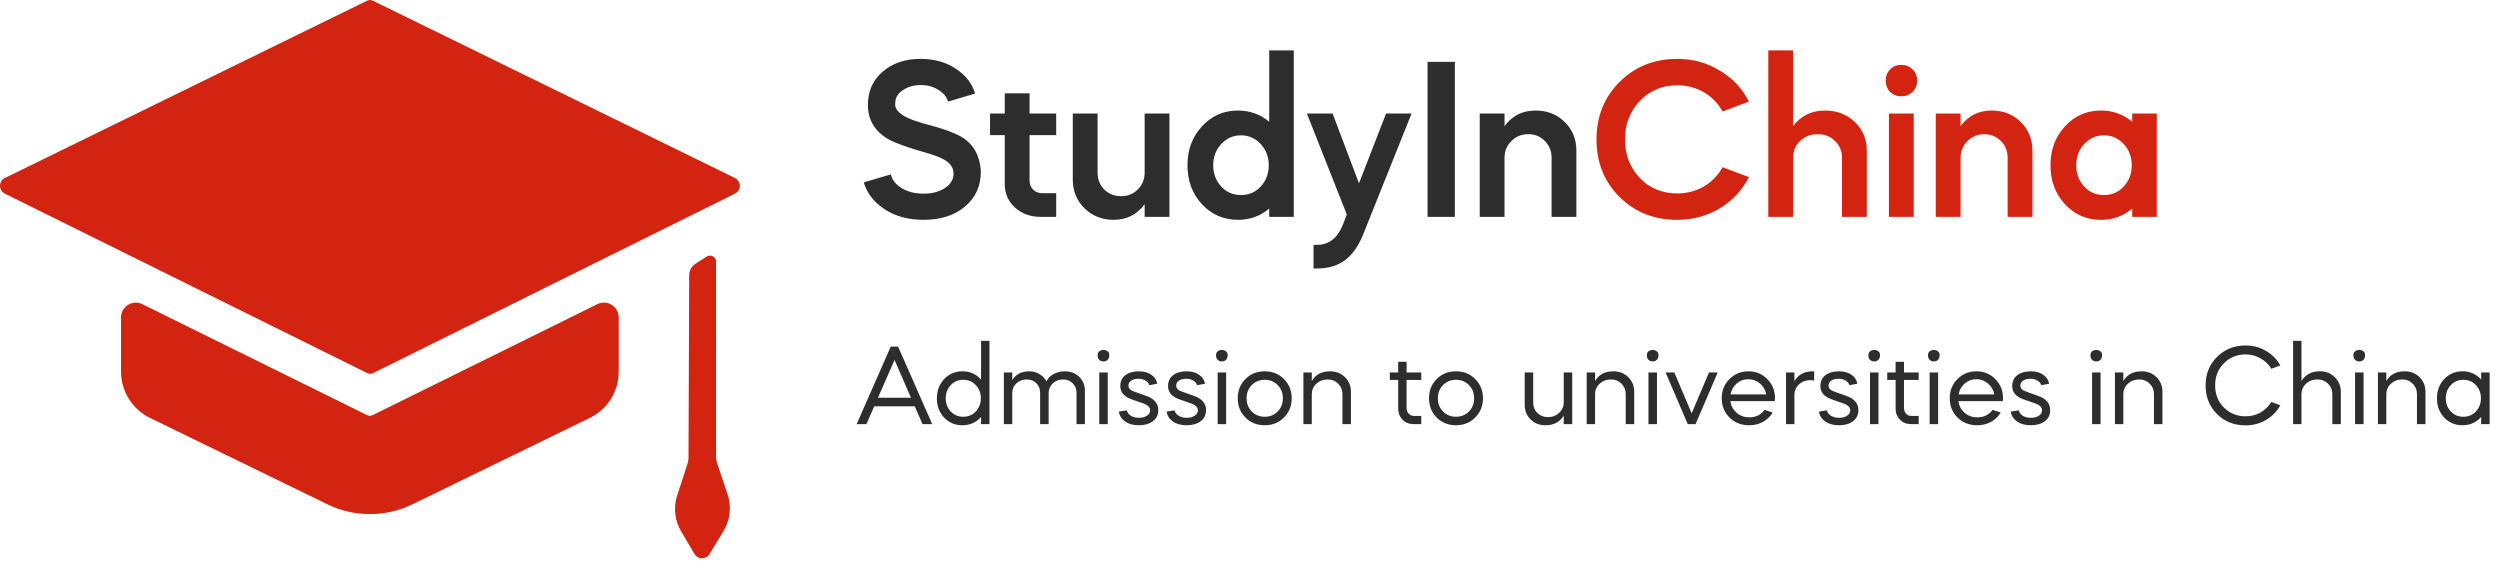
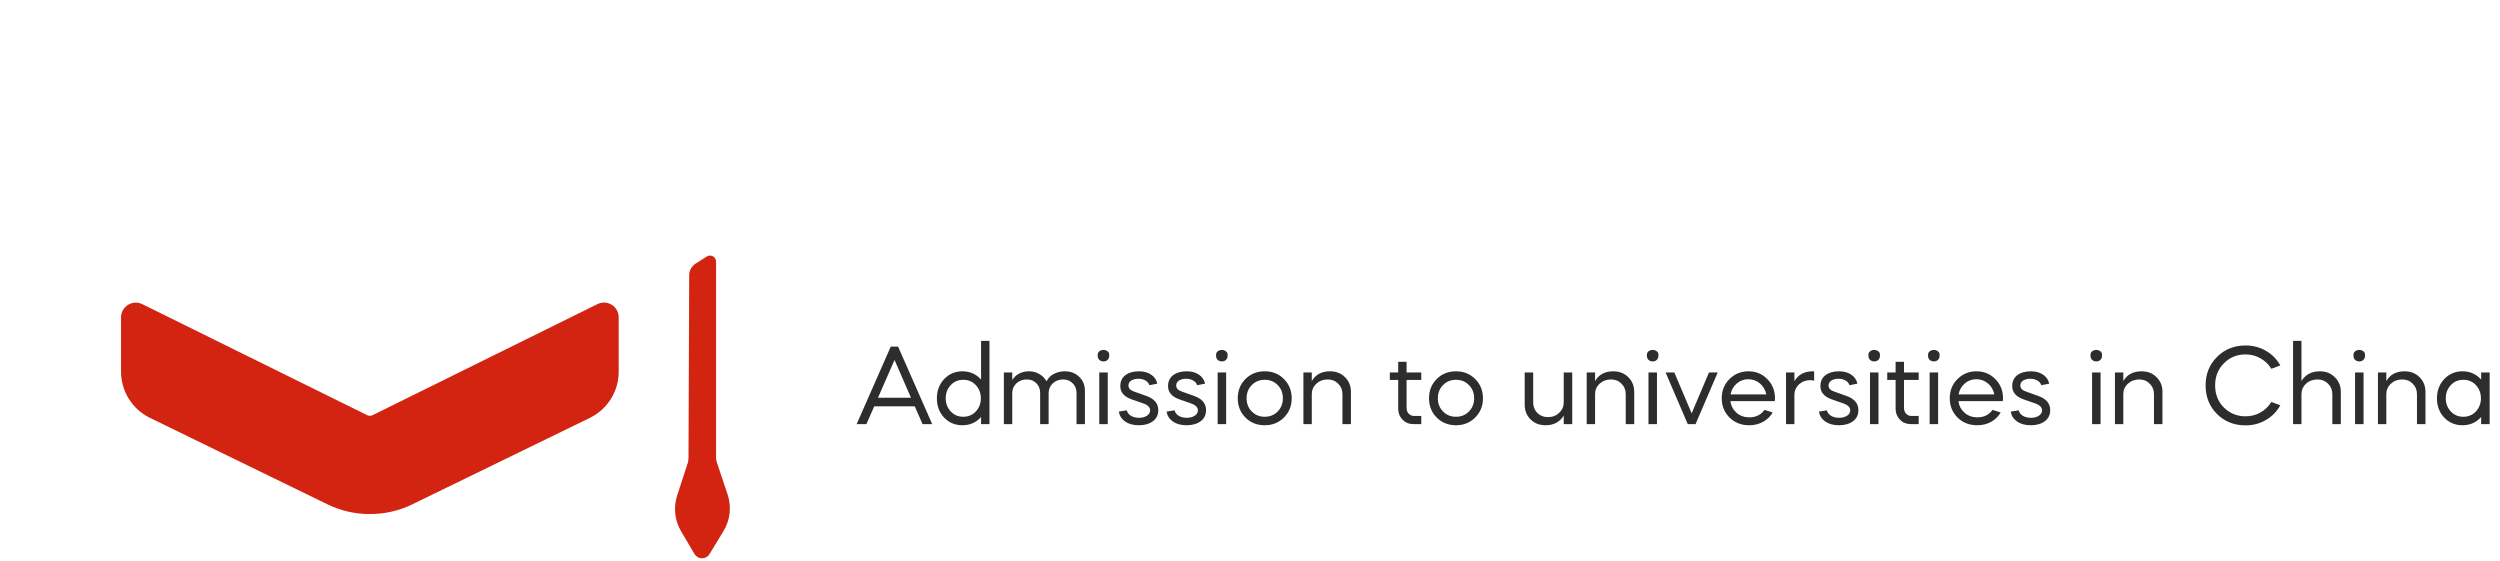
<svg xmlns="http://www.w3.org/2000/svg" width="196" height="44" viewBox="0 0 196 44" fill="none">
-   <path d="M57.613 13.951L29.206 0.042C29.143 0.014 29.075 0 29.007 0C28.938 0 28.871 0.014 28.808 0.042L0.387 13.951C0.271 14.007 0.173 14.094 0.105 14.204C0.036 14.313 0 14.439 0 14.568C0 14.697 0.036 14.823 0.105 14.932C0.173 15.041 0.271 15.129 0.387 15.185L28.808 29.259C28.873 29.292 28.944 29.31 29.017 29.31C29.09 29.31 29.162 29.292 29.226 29.259L57.613 15.185C57.729 15.129 57.827 15.041 57.895 14.932C57.964 14.823 58 14.697 58 14.568C58 14.439 57.964 14.313 57.895 14.204C57.827 14.094 57.729 14.007 57.613 13.951Z" fill="#D32411" />
  <path d="M46.846 23.84L29.206 32.551C29.14 32.581 29.069 32.597 28.997 32.597C28.924 32.597 28.853 32.581 28.787 32.551L11.161 23.847C10.984 23.76 10.788 23.719 10.591 23.728C10.393 23.738 10.202 23.798 10.034 23.902C9.867 24.007 9.728 24.152 9.633 24.325C9.537 24.498 9.487 24.692 9.488 24.89V29.135C9.489 29.892 9.702 30.633 10.103 31.274C10.505 31.916 11.078 32.432 11.758 32.763L25.687 39.546C26.704 40.042 27.821 40.3 28.952 40.3H29.048C30.179 40.299 31.295 40.041 32.313 39.546L46.242 32.763C46.921 32.433 47.494 31.919 47.894 31.278C48.295 30.638 48.506 29.897 48.505 29.142V24.876C48.505 24.68 48.456 24.488 48.361 24.317C48.266 24.145 48.129 24.001 47.963 23.897C47.797 23.794 47.607 23.734 47.412 23.724C47.216 23.714 47.021 23.754 46.846 23.84Z" fill="#D32411" />
  <path d="M54.52 20.679L55.412 20.109C55.483 20.064 55.565 20.039 55.65 20.036C55.735 20.033 55.818 20.053 55.893 20.094C55.967 20.134 56.029 20.194 56.072 20.267C56.115 20.34 56.138 20.423 56.139 20.507V35.856C56.141 36.003 56.166 36.149 56.214 36.288L57.044 38.764C57.205 39.244 57.258 39.754 57.199 40.257C57.139 40.759 56.969 41.243 56.701 41.672L55.624 43.442C55.563 43.542 55.477 43.626 55.374 43.684C55.272 43.741 55.156 43.772 55.038 43.772C54.92 43.772 54.804 43.741 54.701 43.684C54.599 43.626 54.513 43.542 54.452 43.442L53.409 41.672C53.157 41.252 52.998 40.784 52.943 40.298C52.887 39.812 52.936 39.319 53.087 38.853L53.917 36.309C53.958 36.173 53.978 36.032 53.978 35.891L54.033 21.563C54.035 21.387 54.081 21.214 54.166 21.06C54.251 20.906 54.372 20.775 54.52 20.679Z" fill="#D32411" />
  <path d="M67.927 33.25H67.162L69.835 27.175H70.411L73.084 33.25H72.328L71.716 31.855H68.539L67.927 33.25ZM71.419 31.18L70.132 28.219L68.836 31.18H71.419ZM75.449 29.11C76.043 29.11 76.532 29.326 76.916 29.758V26.725H77.573V33.25H76.916V32.692C76.532 33.124 76.043 33.34 75.449 33.34C74.879 33.34 74.402 33.139 74.018 32.737C73.64 32.335 73.451 31.831 73.451 31.225C73.451 30.631 73.64 30.13 74.018 29.722C74.408 29.314 74.885 29.11 75.449 29.11ZM76.502 30.19C76.244 29.914 75.917 29.776 75.521 29.776C75.125 29.776 74.798 29.914 74.54 30.19C74.276 30.472 74.144 30.817 74.144 31.225C74.144 31.633 74.276 31.978 74.54 32.26C74.798 32.536 75.125 32.674 75.521 32.674C75.917 32.674 76.244 32.536 76.502 32.26C76.766 31.978 76.898 31.633 76.898 31.225C76.898 30.817 76.766 30.472 76.502 30.19ZM79.36 33.25H78.703V29.2H79.36V29.794C79.654 29.338 80.098 29.11 80.692 29.11C80.98 29.11 81.244 29.182 81.484 29.326C81.73 29.464 81.916 29.653 82.042 29.893C82.114 29.767 82.189 29.662 82.267 29.578C82.369 29.458 82.531 29.35 82.753 29.254C82.981 29.158 83.221 29.11 83.473 29.11C83.935 29.11 84.313 29.254 84.607 29.542C84.907 29.83 85.057 30.19 85.057 30.622V33.25H84.4V30.793C84.4 30.499 84.301 30.253 84.103 30.055C83.905 29.851 83.656 29.749 83.356 29.749C83.032 29.749 82.759 29.851 82.537 30.055C82.321 30.265 82.213 30.517 82.213 30.811V33.25H81.547V30.793C81.547 30.493 81.448 30.244 81.25 30.046C81.052 29.848 80.803 29.749 80.503 29.749C80.179 29.749 79.906 29.851 79.684 30.055C79.468 30.265 79.36 30.517 79.36 30.811V33.25ZM86.848 33.25H86.182V29.2H86.848V33.25ZM86.056 27.877C86.044 27.691 86.116 27.562 86.272 27.49C86.434 27.412 86.593 27.412 86.749 27.49C86.911 27.562 86.983 27.691 86.965 27.877C86.965 28.009 86.923 28.12 86.839 28.21C86.755 28.294 86.647 28.336 86.515 28.336C86.383 28.336 86.272 28.294 86.182 28.21C86.098 28.126 86.056 28.015 86.056 27.877ZM90.729 30.082L90.108 30.199C90.066 30.049 89.967 29.929 89.811 29.839C89.661 29.743 89.472 29.695 89.244 29.695C89.022 29.695 88.836 29.743 88.686 29.839C88.542 29.935 88.47 30.061 88.47 30.217C88.47 30.439 88.614 30.598 88.902 30.694L89.883 31.045C90.501 31.267 90.81 31.636 90.81 32.152C90.81 32.524 90.669 32.815 90.387 33.025C90.105 33.235 89.739 33.34 89.289 33.34C88.857 33.34 88.5 33.244 88.218 33.052C87.936 32.854 87.768 32.593 87.714 32.269L88.344 32.17C88.38 32.344 88.485 32.485 88.659 32.593C88.833 32.701 89.046 32.755 89.298 32.755C89.55 32.755 89.757 32.701 89.919 32.593C90.087 32.485 90.171 32.344 90.171 32.17C90.171 31.936 89.994 31.756 89.64 31.63L88.686 31.297C88.116 31.087 87.831 30.745 87.831 30.271C87.831 29.905 87.963 29.62 88.227 29.416C88.497 29.212 88.851 29.11 89.289 29.11C89.679 29.11 90.003 29.2 90.261 29.38C90.519 29.554 90.675 29.788 90.729 30.082ZM94.473 30.082L93.852 30.199C93.81 30.049 93.711 29.929 93.555 29.839C93.405 29.743 93.216 29.695 92.988 29.695C92.766 29.695 92.58 29.743 92.43 29.839C92.286 29.935 92.214 30.061 92.214 30.217C92.214 30.439 92.358 30.598 92.646 30.694L93.627 31.045C94.245 31.267 94.554 31.636 94.554 32.152C94.554 32.524 94.413 32.815 94.131 33.025C93.849 33.235 93.483 33.34 93.033 33.34C92.601 33.34 92.244 33.244 91.962 33.052C91.68 32.854 91.512 32.593 91.458 32.269L92.088 32.17C92.124 32.344 92.229 32.485 92.403 32.593C92.577 32.701 92.79 32.755 93.042 32.755C93.294 32.755 93.501 32.701 93.663 32.593C93.831 32.485 93.915 32.344 93.915 32.17C93.915 31.936 93.738 31.756 93.384 31.63L92.43 31.297C91.86 31.087 91.575 30.745 91.575 30.271C91.575 29.905 91.707 29.62 91.971 29.416C92.241 29.212 92.595 29.11 93.033 29.11C93.423 29.11 93.747 29.2 94.005 29.38C94.263 29.554 94.419 29.788 94.473 30.082ZM96.129 33.25H95.463V29.2H96.129V33.25ZM95.338 27.877C95.326 27.691 95.397 27.562 95.553 27.49C95.716 27.412 95.874 27.412 96.031 27.49C96.192 27.562 96.264 27.691 96.246 27.877C96.246 28.009 96.204 28.12 96.121 28.21C96.037 28.294 95.928 28.336 95.796 28.336C95.665 28.336 95.553 28.294 95.463 28.21C95.379 28.126 95.338 28.015 95.338 27.877ZM99.156 33.34C98.549 33.34 98.046 33.139 97.644 32.737C97.242 32.335 97.04 31.831 97.04 31.225C97.04 30.619 97.242 30.115 97.644 29.713C98.046 29.311 98.549 29.11 99.156 29.11C99.755 29.11 100.256 29.311 100.658 29.713C101.066 30.121 101.27 30.625 101.27 31.225C101.27 31.825 101.066 32.329 100.658 32.737C100.256 33.139 99.755 33.34 99.156 33.34ZM99.156 29.776C98.748 29.776 98.409 29.914 98.138 30.19C97.868 30.466 97.734 30.811 97.734 31.225C97.734 31.639 97.868 31.984 98.138 32.26C98.409 32.536 98.748 32.674 99.156 32.674C99.564 32.674 99.903 32.536 100.172 32.26C100.442 31.984 100.577 31.639 100.577 31.225C100.577 30.811 100.442 30.466 100.172 30.19C99.903 29.914 99.564 29.776 99.156 29.776ZM102.187 33.25V29.2H102.844V29.875C103.138 29.365 103.615 29.11 104.275 29.11C104.749 29.11 105.139 29.263 105.445 29.569C105.757 29.875 105.913 30.259 105.913 30.721V33.25H105.247V30.901C105.247 30.571 105.136 30.298 104.914 30.082C104.698 29.86 104.425 29.749 104.095 29.749C103.741 29.749 103.444 29.86 103.204 30.082C102.964 30.304 102.844 30.58 102.844 30.91V33.25H102.187ZM108.962 29.785V29.2H109.619V28.363H110.276V29.2H111.428V29.785H110.276V31.972C110.276 32.158 110.33 32.311 110.438 32.431C110.552 32.551 110.693 32.611 110.861 32.611H111.428V33.25H110.816C110.474 33.25 110.189 33.136 109.961 32.908C109.733 32.668 109.619 32.383 109.619 32.053V29.785H108.962ZM114.15 33.34C113.544 33.34 113.04 33.139 112.638 32.737C112.236 32.335 112.035 31.831 112.035 31.225C112.035 30.619 112.236 30.115 112.638 29.713C113.04 29.311 113.544 29.11 114.15 29.11C114.75 29.11 115.251 29.311 115.653 29.713C116.061 30.121 116.265 30.625 116.265 31.225C116.265 31.825 116.061 32.329 115.653 32.737C115.251 33.139 114.75 33.34 114.15 33.34ZM114.15 29.776C113.742 29.776 113.403 29.914 113.133 30.19C112.863 30.466 112.728 30.811 112.728 31.225C112.728 31.639 112.863 31.984 113.133 32.26C113.403 32.536 113.742 32.674 114.15 32.674C114.558 32.674 114.897 32.536 115.167 32.26C115.437 31.984 115.572 31.639 115.572 31.225C115.572 30.811 115.437 30.466 115.167 30.19C114.897 29.914 114.558 29.776 114.15 29.776ZM119.536 31.729V29.2H120.202V31.549C120.202 31.879 120.31 32.155 120.526 32.377C120.748 32.593 121.024 32.701 121.354 32.701C121.714 32.701 122.008 32.59 122.236 32.368C122.476 32.146 122.596 31.87 122.596 31.54V29.2H123.262V33.25H122.596V32.584C122.29 33.088 121.813 33.34 121.165 33.34C120.697 33.34 120.307 33.187 119.995 32.881C119.689 32.575 119.536 32.191 119.536 31.729ZM124.397 33.25V29.2H125.054V29.875C125.348 29.365 125.825 29.11 126.485 29.11C126.959 29.11 127.349 29.263 127.655 29.569C127.967 29.875 128.123 30.259 128.123 30.721V33.25H127.457V30.901C127.457 30.571 127.346 30.298 127.124 30.082C126.908 29.86 126.635 29.749 126.305 29.749C125.951 29.749 125.654 29.86 125.414 30.082C125.174 30.304 125.054 30.58 125.054 30.91V33.25H124.397ZM129.906 33.25H129.24V29.2H129.906V33.25ZM129.114 27.877C129.102 27.691 129.174 27.562 129.33 27.49C129.492 27.412 129.651 27.412 129.807 27.49C129.969 27.562 130.041 27.691 130.023 27.877C130.023 28.009 129.981 28.12 129.897 28.21C129.813 28.294 129.705 28.336 129.573 28.336C129.441 28.336 129.33 28.294 129.24 28.21C129.156 28.126 129.114 28.015 129.114 27.877ZM132.32 33.25L130.583 29.2H131.267L132.626 32.404L133.985 29.2H134.669L132.932 33.25H132.32ZM139.141 31.45H135.667C135.709 31.81 135.868 32.113 136.144 32.359C136.42 32.599 136.753 32.719 137.143 32.719C137.659 32.719 138.058 32.524 138.34 32.134L138.979 32.341C138.793 32.653 138.538 32.899 138.214 33.079C137.89 33.253 137.533 33.34 137.143 33.34C136.519 33.34 136.003 33.139 135.595 32.737C135.187 32.329 134.983 31.825 134.983 31.225C134.983 30.625 135.184 30.124 135.586 29.722C135.994 29.314 136.492 29.11 137.08 29.11C137.668 29.11 138.16 29.314 138.556 29.722C138.958 30.124 139.159 30.625 139.159 31.225C139.159 31.315 139.153 31.39 139.141 31.45ZM135.676 30.919H138.475C138.409 30.571 138.244 30.286 137.98 30.064C137.722 29.842 137.416 29.731 137.062 29.731C136.72 29.731 136.42 29.842 136.162 30.064C135.904 30.286 135.742 30.571 135.676 30.919ZM140.681 30.964V33.25H140.024V29.2H140.681V29.884C140.987 29.368 141.464 29.11 142.112 29.11H142.229V29.848C142.127 29.818 142.028 29.803 141.932 29.803C141.578 29.803 141.281 29.914 141.041 30.136C140.801 30.358 140.681 30.634 140.681 30.964ZM145.617 30.082L144.996 30.199C144.954 30.049 144.855 29.929 144.699 29.839C144.549 29.743 144.36 29.695 144.132 29.695C143.91 29.695 143.724 29.743 143.574 29.839C143.43 29.935 143.358 30.061 143.358 30.217C143.358 30.439 143.502 30.598 143.79 30.694L144.771 31.045C145.389 31.267 145.698 31.636 145.698 32.152C145.698 32.524 145.557 32.815 145.275 33.025C144.993 33.235 144.627 33.34 144.177 33.34C143.745 33.34 143.388 33.244 143.106 33.052C142.824 32.854 142.656 32.593 142.602 32.269L143.232 32.17C143.268 32.344 143.373 32.485 143.547 32.593C143.721 32.701 143.934 32.755 144.186 32.755C144.438 32.755 144.645 32.701 144.807 32.593C144.975 32.485 145.059 32.344 145.059 32.17C145.059 31.936 144.882 31.756 144.528 31.63L143.574 31.297C143.004 31.087 142.719 30.745 142.719 30.271C142.719 29.905 142.851 29.62 143.115 29.416C143.385 29.212 143.739 29.11 144.177 29.11C144.567 29.11 144.891 29.2 145.149 29.38C145.407 29.554 145.563 29.788 145.617 30.082ZM147.273 33.25H146.607V29.2H147.273V33.25ZM146.481 27.877C146.469 27.691 146.541 27.562 146.697 27.49C146.859 27.412 147.018 27.412 147.174 27.49C147.336 27.562 147.408 27.691 147.39 27.877C147.39 28.009 147.348 28.12 147.264 28.21C147.18 28.294 147.072 28.336 146.94 28.336C146.808 28.336 146.697 28.294 146.607 28.21C146.523 28.126 146.481 28.015 146.481 27.877ZM147.959 29.785V29.2H148.616V28.363H149.273V29.2H150.425V29.785H149.273V31.972C149.273 32.158 149.327 32.311 149.435 32.431C149.549 32.551 149.69 32.611 149.858 32.611H150.425V33.25H149.813C149.471 33.25 149.186 33.136 148.958 32.908C148.73 32.668 148.616 32.383 148.616 32.053V29.785H147.959ZM151.949 33.25H151.283V29.2H151.949V33.25ZM151.157 27.877C151.145 27.691 151.217 27.562 151.373 27.49C151.535 27.412 151.694 27.412 151.85 27.49C152.012 27.562 152.084 27.691 152.066 27.877C152.066 28.009 152.024 28.12 151.94 28.21C151.856 28.294 151.748 28.336 151.616 28.336C151.484 28.336 151.373 28.294 151.283 28.21C151.199 28.126 151.157 28.015 151.157 27.877ZM157.018 31.45H153.544C153.586 31.81 153.745 32.113 154.021 32.359C154.297 32.599 154.63 32.719 155.02 32.719C155.536 32.719 155.935 32.524 156.217 32.134L156.856 32.341C156.67 32.653 156.415 32.899 156.091 33.079C155.767 33.253 155.41 33.34 155.02 33.34C154.396 33.34 153.88 33.139 153.472 32.737C153.064 32.329 152.86 31.825 152.86 31.225C152.86 30.625 153.061 30.124 153.463 29.722C153.871 29.314 154.369 29.11 154.957 29.11C155.545 29.11 156.037 29.314 156.433 29.722C156.835 30.124 157.036 30.625 157.036 31.225C157.036 31.315 157.03 31.39 157.018 31.45ZM153.553 30.919H156.352C156.286 30.571 156.121 30.286 155.857 30.064C155.599 29.842 155.293 29.731 154.939 29.731C154.597 29.731 154.297 29.842 154.039 30.064C153.781 30.286 153.619 30.571 153.553 30.919ZM160.655 30.082L160.034 30.199C159.992 30.049 159.893 29.929 159.737 29.839C159.587 29.743 159.398 29.695 159.17 29.695C158.948 29.695 158.762 29.743 158.612 29.839C158.468 29.935 158.396 30.061 158.396 30.217C158.396 30.439 158.54 30.598 158.828 30.694L159.809 31.045C160.427 31.267 160.736 31.636 160.736 32.152C160.736 32.524 160.595 32.815 160.313 33.025C160.031 33.235 159.665 33.34 159.215 33.34C158.783 33.34 158.426 33.244 158.144 33.052C157.862 32.854 157.694 32.593 157.64 32.269L158.27 32.17C158.306 32.344 158.411 32.485 158.585 32.593C158.759 32.701 158.972 32.755 159.224 32.755C159.476 32.755 159.683 32.701 159.845 32.593C160.013 32.485 160.097 32.344 160.097 32.17C160.097 31.936 159.92 31.756 159.566 31.63L158.612 31.297C158.042 31.087 157.757 30.745 157.757 30.271C157.757 29.905 157.889 29.62 158.153 29.416C158.423 29.212 158.777 29.11 159.215 29.11C159.605 29.11 159.929 29.2 160.187 29.38C160.445 29.554 160.601 29.788 160.655 30.082ZM164.684 33.25H164.018V29.2H164.684V33.25ZM163.892 27.877C163.88 27.691 163.952 27.562 164.108 27.49C164.27 27.412 164.429 27.412 164.585 27.49C164.747 27.562 164.819 27.691 164.801 27.877C164.801 28.009 164.759 28.12 164.675 28.21C164.591 28.294 164.483 28.336 164.351 28.336C164.219 28.336 164.108 28.294 164.018 28.21C163.934 28.126 163.892 28.015 163.892 27.877ZM165.811 33.25V29.2H166.468V29.875C166.762 29.365 167.239 29.11 167.899 29.11C168.373 29.11 168.763 29.263 169.069 29.569C169.381 29.875 169.537 30.259 169.537 30.721V33.25H168.871V30.901C168.871 30.571 168.76 30.298 168.538 30.082C168.322 29.86 168.049 29.749 167.719 29.749C167.365 29.749 167.068 29.86 166.828 30.082C166.588 30.304 166.468 30.58 166.468 30.91V33.25H165.811ZM176.051 27.085C176.639 27.085 177.173 27.226 177.653 27.508C178.133 27.784 178.508 28.165 178.778 28.651L178.076 28.912C177.86 28.564 177.575 28.291 177.221 28.093C176.867 27.889 176.477 27.787 176.051 27.787C175.373 27.787 174.806 28.021 174.35 28.489C173.894 28.945 173.666 29.521 173.666 30.217C173.666 30.913 173.894 31.489 174.35 31.945C174.812 32.407 175.379 32.638 176.051 32.638C176.477 32.638 176.867 32.539 177.221 32.341C177.575 32.137 177.86 31.861 178.076 31.513L178.778 31.774C178.508 32.26 178.133 32.644 177.653 32.926C177.173 33.208 176.639 33.349 176.051 33.349C175.157 33.349 174.41 33.052 173.81 32.458C173.216 31.858 172.919 31.111 172.919 30.217C172.919 29.323 173.216 28.579 173.81 27.985C174.41 27.385 175.157 27.085 176.051 27.085ZM179.777 33.25V26.725H180.434V29.875C180.746 29.365 181.229 29.11 181.883 29.11C182.357 29.11 182.747 29.266 183.053 29.578C183.365 29.884 183.521 30.268 183.521 30.73V33.25H182.855V30.901C182.855 30.571 182.744 30.298 182.522 30.082C182.3 29.86 182.024 29.749 181.694 29.749C181.334 29.749 181.034 29.86 180.794 30.082C180.554 30.304 180.434 30.58 180.434 30.91V33.25H179.777ZM185.303 33.25H184.637V29.2H185.303V33.25ZM184.511 27.877C184.499 27.691 184.571 27.562 184.727 27.49C184.889 27.412 185.048 27.412 185.204 27.49C185.366 27.562 185.438 27.691 185.42 27.877C185.42 28.009 185.378 28.12 185.294 28.21C185.21 28.294 185.102 28.336 184.97 28.336C184.838 28.336 184.727 28.294 184.637 28.21C184.553 28.126 184.511 28.015 184.511 27.877ZM186.43 33.25V29.2H187.087V29.875C187.381 29.365 187.858 29.11 188.518 29.11C188.992 29.11 189.382 29.263 189.688 29.569C190 29.875 190.156 30.259 190.156 30.721V33.25H189.49V30.901C189.49 30.571 189.379 30.298 189.157 30.082C188.941 29.86 188.668 29.749 188.338 29.749C187.984 29.749 187.687 29.86 187.447 30.082C187.207 30.304 187.087 30.58 187.087 30.91V33.25H186.43ZM193.055 29.11C193.649 29.11 194.138 29.326 194.522 29.758V29.2H195.188V33.25H194.522V32.692C194.138 33.124 193.649 33.34 193.055 33.34C192.485 33.34 192.008 33.139 191.624 32.737C191.246 32.335 191.057 31.831 191.057 31.225C191.057 30.631 191.246 30.13 191.624 29.722C192.014 29.314 192.491 29.11 193.055 29.11ZM194.108 30.19C193.85 29.914 193.523 29.776 193.127 29.776C192.731 29.776 192.404 29.914 192.146 30.19C191.882 30.472 191.75 30.817 191.75 31.225C191.75 31.633 191.882 31.978 192.146 32.26C192.404 32.536 192.731 32.674 193.127 32.674C193.523 32.674 193.85 32.536 194.108 32.26C194.372 31.978 194.504 31.633 194.504 31.225C194.504 30.817 194.372 30.472 194.108 30.19Z" fill="#2D2D2D" />
-   <path d="M76.45 7.334L74.326 7.964C74.218 7.592 73.966 7.286 73.57 7.046C73.174 6.794 72.718 6.668 72.202 6.668C71.638 6.668 71.158 6.806 70.762 7.082C70.378 7.346 70.186 7.682 70.186 8.09C70.126 8.486 70.414 8.852 71.05 9.188C71.194 9.26 71.41 9.35 71.698 9.458C72.082 9.59 72.634 9.752 73.354 9.944C74.11 10.16 74.722 10.388 75.19 10.628C76.246 11.168 76.816 12.104 76.9 13.436C76.9 14.588 76.48 15.512 75.64 16.208C74.812 16.892 73.738 17.234 72.418 17.234C71.218 17.234 70.198 16.958 69.358 16.406C68.518 15.854 67.972 15.152 67.72 14.3L69.844 13.67C69.94 14.102 70.222 14.462 70.69 14.75C71.17 15.038 71.746 15.182 72.418 15.182C73.078 15.182 73.63 15.038 74.074 14.75C74.53 14.45 74.758 14.072 74.758 13.616C74.758 13.16 74.512 12.794 74.02 12.518C73.672 12.326 73.222 12.152 72.67 11.996C71.23 11.588 70.234 11.234 69.682 10.934C68.59 10.31 68.044 9.41 68.044 8.234C68.044 7.154 68.428 6.284 69.196 5.624C69.976 4.952 70.966 4.616 72.166 4.616C73.246 4.616 74.17 4.874 74.938 5.39C75.718 5.906 76.222 6.554 76.45 7.334ZM77.621 10.592V8.9H78.773V7.316H80.717V8.9H82.805V10.592H80.717V14.156C80.717 14.444 80.813 14.684 81.005 14.876C81.197 15.056 81.431 15.146 81.707 15.146H82.805V17H81.545C80.777 17 80.117 16.754 79.565 16.262C79.037 15.77 78.773 15.164 78.773 14.444V10.592H77.621ZM84.106 14.084V8.9H86.05V13.526C86.05 14.054 86.224 14.498 86.572 14.858C86.932 15.206 87.37 15.38 87.886 15.38C88.414 15.38 88.852 15.206 89.2 14.858C89.56 14.498 89.74 14.054 89.74 13.526V8.9H91.684V17H89.74V16.01C89.14 16.826 88.33 17.234 87.31 17.234C86.41 17.234 85.648 16.934 85.024 16.334C84.412 15.722 84.106 14.972 84.106 14.084ZM93.099 12.95C93.099 11.738 93.477 10.724 94.233 9.908C94.989 9.08 95.931 8.666 97.059 8.666C97.995 8.666 98.811 8.96 99.507 9.548V3.95H101.433V17H99.507V16.352C98.811 16.94 97.995 17.234 97.059 17.234C95.931 17.234 94.989 16.826 94.233 16.01C93.477 15.194 93.099 14.174 93.099 12.95ZM99.471 12.95C99.471 12.302 99.261 11.75 98.841 11.294C98.421 10.838 97.905 10.61 97.293 10.61C96.681 10.61 96.165 10.838 95.745 11.294C95.325 11.75 95.115 12.302 95.115 12.95C95.115 13.61 95.325 14.168 95.745 14.624C96.153 15.068 96.669 15.29 97.293 15.29C97.917 15.29 98.433 15.068 98.841 14.624C99.261 14.168 99.471 13.61 99.471 12.95ZM105.267 17.648L105.591 16.82L102.459 8.9H104.475L106.545 14.372L108.669 8.9H110.667L106.905 18.296C106.533 19.244 106.053 19.94 105.465 20.384C104.877 20.828 104.139 21.05 103.251 21.05H102.981V19.196H103.251C104.175 19.196 104.847 18.68 105.267 17.648ZM114.062 17H111.92V4.85H114.062V17ZM116.01 17V8.9H117.954V9.89C118.554 9.074 119.364 8.666 120.384 8.666C121.308 8.666 122.07 8.966 122.67 9.566C123.282 10.154 123.588 10.904 123.588 11.816V17H121.644V12.374C121.644 11.846 121.47 11.408 121.122 11.06C120.774 10.7 120.336 10.52 119.808 10.52C119.292 10.52 118.854 10.7 118.494 11.06C118.134 11.42 117.954 11.858 117.954 12.374V17H116.01Z" fill="#2D2D2D" />
-   <path d="M126.965 15.434C125.765 14.234 125.165 12.734 125.165 10.934C125.165 9.134 125.765 7.634 126.965 6.434C128.177 5.222 129.689 4.616 131.501 4.616C132.725 4.616 133.835 4.922 134.831 5.534C135.839 6.134 136.601 6.944 137.117 7.964L135.047 8.738C134.687 8.09 134.195 7.586 133.571 7.226C132.947 6.866 132.257 6.686 131.501 6.686C130.325 6.686 129.347 7.094 128.567 7.91C127.787 8.726 127.397 9.728 127.397 10.916C127.397 12.128 127.787 13.142 128.567 13.958C129.335 14.762 130.313 15.164 131.501 15.164C132.257 15.164 132.947 14.984 133.571 14.624C134.195 14.264 134.687 13.76 135.047 13.112L137.117 13.886C136.601 14.906 135.839 15.722 134.831 16.334C133.835 16.934 132.725 17.234 131.501 17.234C129.677 17.234 128.165 16.634 126.965 15.434ZM138.634 17V3.95H140.578V9.89C141.19 9.074 142.024 8.666 143.08 8.666C144.016 8.666 144.796 8.966 145.42 9.566C146.044 10.154 146.356 10.91 146.356 11.834V17H144.412V12.374C144.412 11.846 144.232 11.408 143.872 11.06C143.512 10.7 143.056 10.52 142.504 10.52C141.952 10.52 141.49 10.7 141.118 11.06C140.758 11.408 140.578 11.846 140.578 12.374V17H138.634ZM150.035 17H148.091V8.9H150.035V17ZM147.839 6.326C147.839 5.966 147.953 5.672 148.181 5.444C148.421 5.204 148.715 5.084 149.063 5.084C149.411 5.084 149.705 5.204 149.945 5.444C150.185 5.672 150.305 5.966 150.305 6.326C150.305 6.674 150.185 6.968 149.945 7.208C149.705 7.436 149.411 7.55 149.063 7.55C148.715 7.55 148.421 7.436 148.181 7.208C147.953 6.968 147.839 6.674 147.839 6.326ZM151.764 17V8.9H153.708V9.89C154.308 9.074 155.118 8.666 156.138 8.666C157.062 8.666 157.824 8.966 158.424 9.566C159.036 10.154 159.342 10.904 159.342 11.816V17H157.398V12.374C157.398 11.846 157.224 11.408 156.876 11.06C156.528 10.7 156.09 10.52 155.562 10.52C155.046 10.52 154.608 10.7 154.248 11.06C153.888 11.42 153.708 11.858 153.708 12.374V17H151.764ZM160.757 12.95C160.757 11.738 161.135 10.724 161.891 9.908C162.647 9.08 163.589 8.666 164.717 8.666C165.653 8.666 166.469 8.96 167.165 9.548V8.9H169.091V17H167.165V16.352C166.469 16.94 165.653 17.234 164.717 17.234C163.589 17.234 162.647 16.826 161.891 16.01C161.135 15.194 160.757 14.174 160.757 12.95ZM167.129 12.95C167.129 12.302 166.919 11.75 166.499 11.294C166.079 10.838 165.563 10.61 164.951 10.61C164.339 10.61 163.823 10.838 163.403 11.294C162.983 11.75 162.773 12.302 162.773 12.95C162.773 13.61 162.983 14.168 163.403 14.624C163.811 15.068 164.327 15.29 164.951 15.29C165.575 15.29 166.091 15.068 166.499 14.624C166.919 14.168 167.129 13.61 167.129 12.95Z" fill="#D32411" />
</svg>